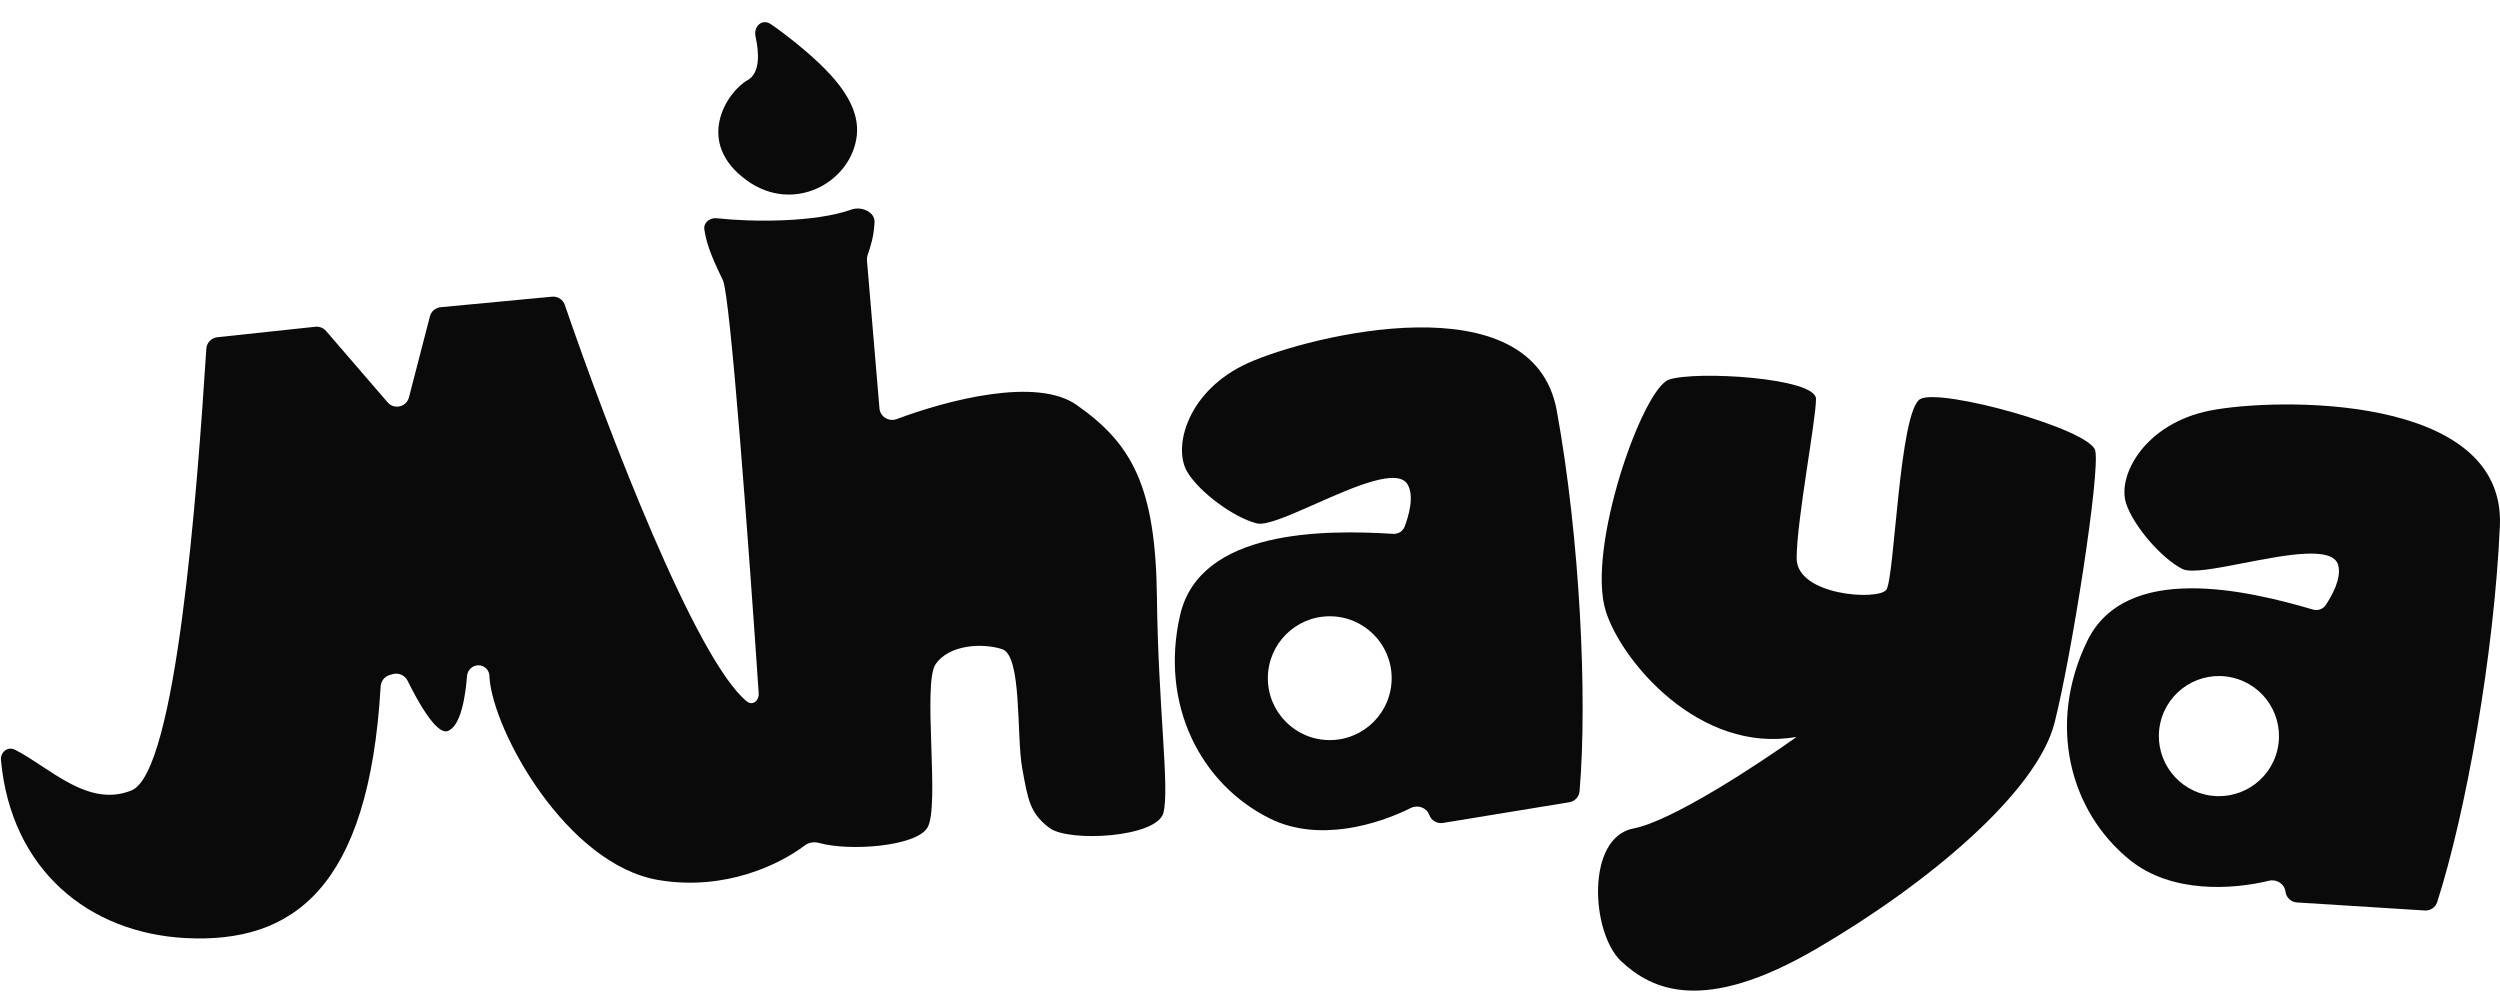
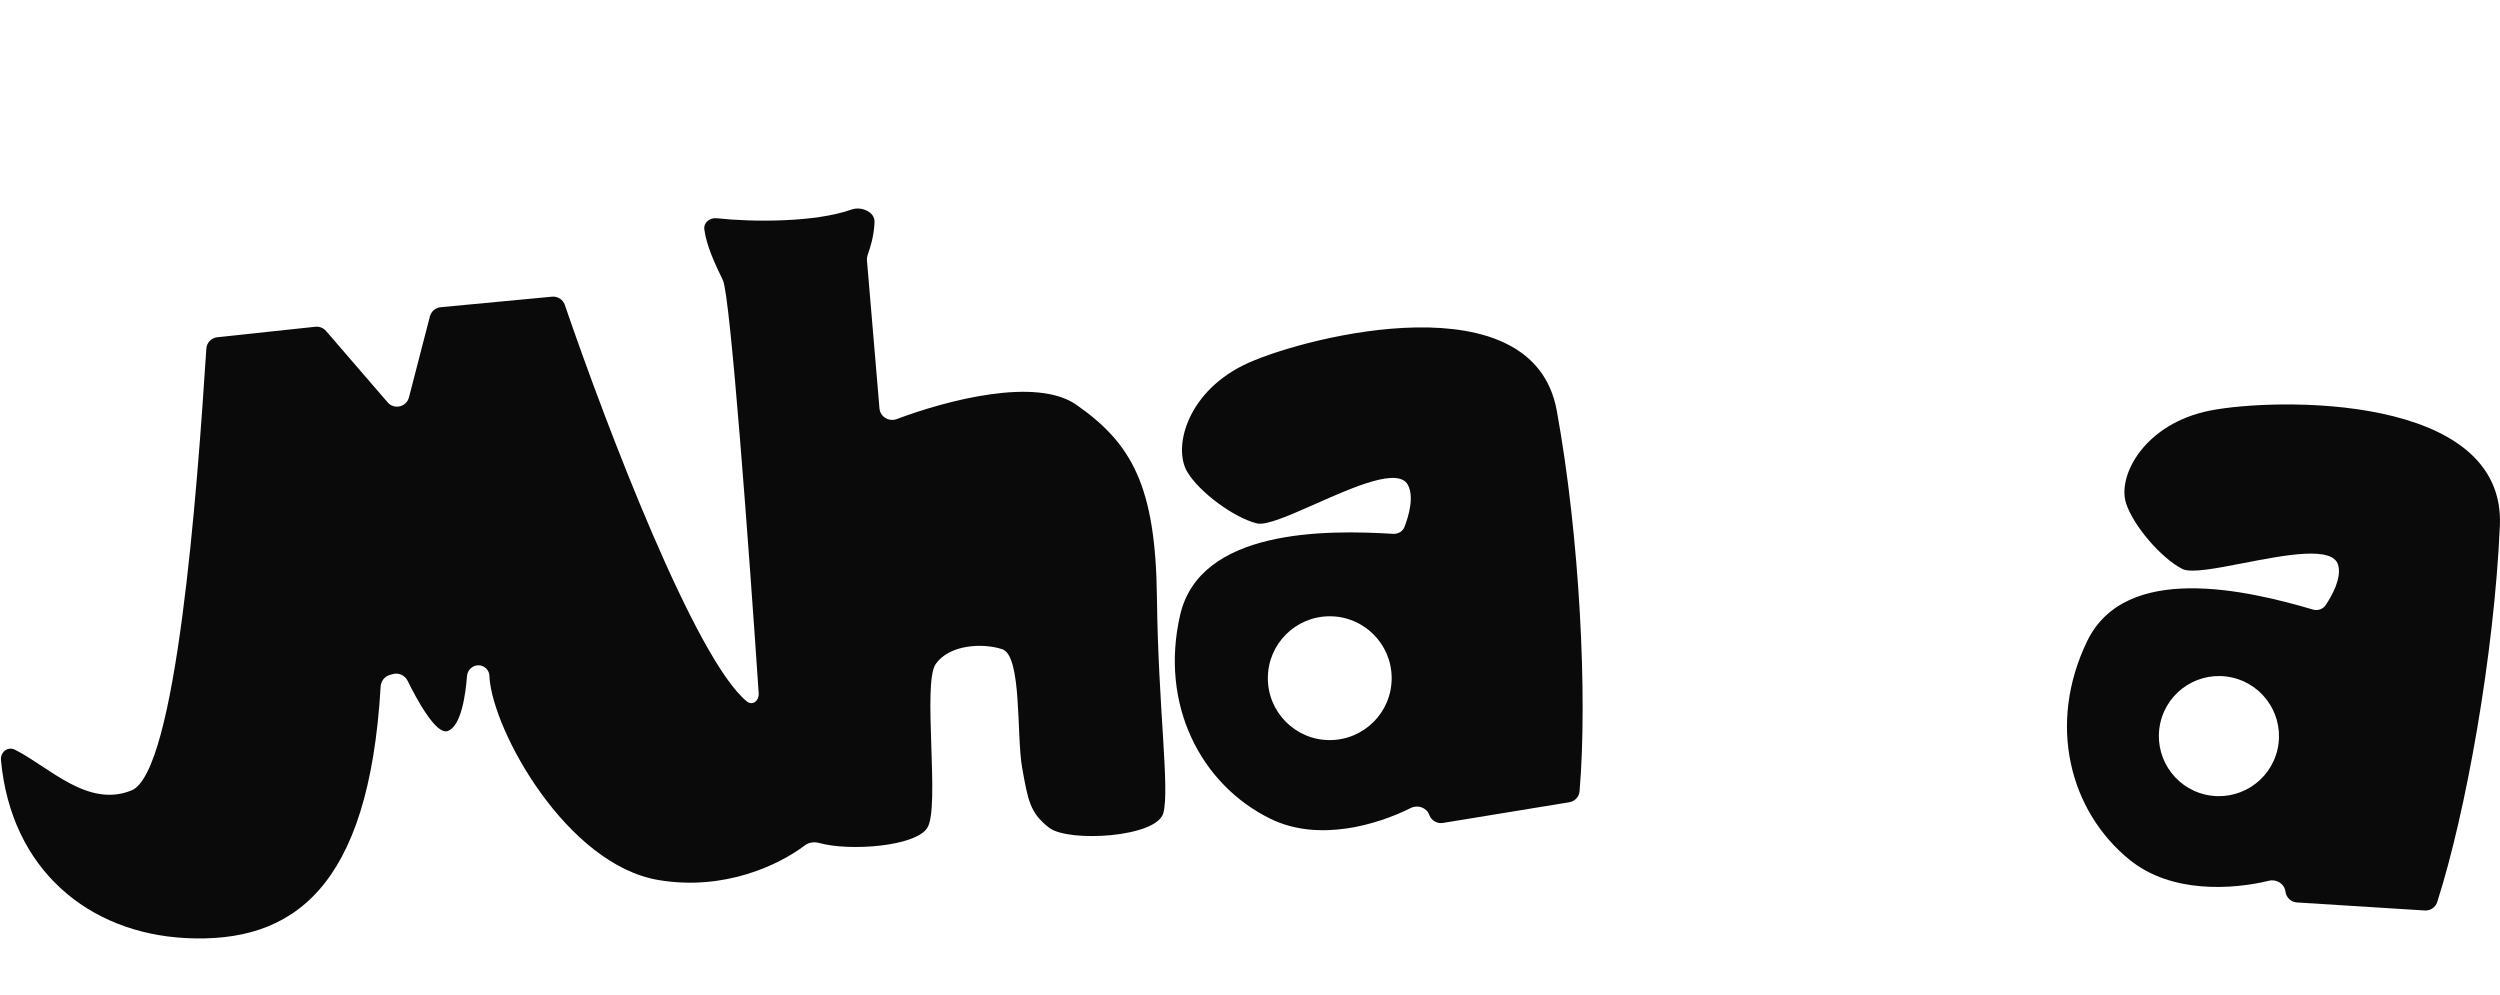
<svg xmlns="http://www.w3.org/2000/svg" width="108" height="43" viewBox="0 0 108 43" fill="none">
  <path d="M13.623 14.116L9.391 14.568C9.132 14.595 8.931 14.802 8.914 15.062C8.51 21.343 7.614 33.356 5.683 34.145C3.791 34.918 2.117 33.129 0.651 32.39C0.337 32.231 0.01 32.488 0.042 32.839C0.478 37.579 3.838 40.31 8.023 40.525C12.637 40.761 15.937 38.397 16.444 29.654C16.458 29.427 16.611 29.227 16.829 29.162L16.963 29.123C17.22 29.047 17.494 29.173 17.611 29.413C17.992 30.189 18.83 31.75 19.334 31.582C19.932 31.383 20.117 29.962 20.174 29.208C20.193 28.948 20.407 28.74 20.667 28.74C20.931 28.74 21.145 28.954 21.145 29.218V29.27C21.312 31.61 24.488 37.349 28.444 38.017C31.321 38.504 33.695 37.338 34.766 36.522C34.941 36.389 35.176 36.357 35.388 36.417C36.698 36.783 39.555 36.571 40.061 35.761C40.618 34.869 39.839 29.52 40.423 28.684C41.009 27.849 42.429 27.765 43.293 28.044C44.157 28.322 43.906 31.777 44.157 33.17C44.407 34.563 44.491 35.12 45.327 35.761C46.163 36.401 49.979 36.179 50.258 35.12C50.536 34.061 50.035 30.579 49.979 25.787C49.923 20.995 48.893 19.157 46.497 17.485C44.774 16.283 40.958 17.272 38.739 18.104C38.399 18.232 38.024 18.004 37.993 17.642L37.452 11.243C37.446 11.171 37.454 11.098 37.478 11.029L37.482 11.016C37.602 10.665 37.751 10.229 37.78 9.596C37.801 9.153 37.208 8.902 36.79 9.051C35.208 9.616 32.474 9.596 30.975 9.429C30.672 9.395 30.388 9.606 30.427 9.909C30.52 10.627 30.901 11.428 31.23 12.108C31.553 12.775 32.368 23.888 32.775 29.94C32.798 30.273 32.514 30.507 32.256 30.295C30.058 28.491 26.269 18.623 24.4 13.173C24.32 12.939 24.091 12.793 23.845 12.817L19.039 13.271C18.815 13.292 18.628 13.451 18.572 13.669L17.667 17.166C17.559 17.584 17.027 17.708 16.746 17.382L14.085 14.298C13.97 14.165 13.798 14.097 13.623 14.116Z" fill="#0A0A0A" />
  <path fill-rule="evenodd" clip-rule="evenodd" d="M54.297 22.611C53.294 22.361 51.801 21.252 51.288 20.383C50.648 19.296 51.316 16.845 53.935 15.674C56.554 14.504 66.221 12.081 67.252 17.736C68.249 23.205 68.585 30.107 68.237 34.184C68.216 34.424 68.034 34.618 67.795 34.657L62.334 35.551C62.083 35.592 61.838 35.45 61.748 35.213L61.743 35.199C61.624 34.884 61.246 34.755 60.945 34.906C59.519 35.621 56.971 36.396 54.882 35.371C51.873 33.894 50.09 30.44 50.982 26.567C51.838 22.851 57.243 22.881 60.181 23.062C60.398 23.075 60.6 22.958 60.678 22.755C60.854 22.293 61.102 21.454 60.816 20.94C60.398 20.188 58.497 21.03 56.825 21.77C55.711 22.263 54.699 22.712 54.297 22.611ZM57.445 31.972C58.922 31.972 60.12 30.775 60.12 29.298C60.12 27.82 58.922 26.623 57.445 26.623C55.968 26.623 54.771 27.82 54.771 29.298C54.771 30.775 55.968 31.972 57.445 31.972Z" fill="#0A0A0A" />
  <path fill-rule="evenodd" clip-rule="evenodd" d="M94.28 24.58C93.358 24.112 92.15 22.698 91.844 21.736C91.462 20.534 92.66 18.294 95.474 17.737C98.288 17.18 108.252 16.974 107.995 22.717C107.747 28.27 106.536 35.073 105.287 38.97C105.214 39.2 104.992 39.348 104.751 39.333L99.228 38.986C98.975 38.97 98.767 38.778 98.733 38.526L98.731 38.511C98.685 38.178 98.345 37.968 98.018 38.048C96.469 38.426 93.812 38.614 92.004 37.148C89.401 35.038 88.433 31.273 90.166 27.697C91.829 24.265 97.091 25.5 99.915 26.331C100.123 26.392 100.347 26.323 100.468 26.143C100.743 25.732 101.171 24.97 101.007 24.404C100.768 23.578 98.726 23.975 96.932 24.323C95.735 24.556 94.649 24.767 94.28 24.58ZM95.279 34.329C96.676 34.648 98.067 33.775 98.387 32.378C98.706 30.982 97.833 29.59 96.436 29.271C95.039 28.951 93.648 29.824 93.328 31.221C93.009 32.618 93.882 34.009 95.279 34.329Z" fill="#0A0A0A" />
-   <path d="M70.567 35.789C72.216 35.477 75.953 33.021 77.615 31.833C73.408 32.585 70.037 28.545 69.369 26.4C68.523 23.687 70.957 16.789 72.099 16.399C73.241 16.009 78.451 16.315 78.451 17.234C78.451 18.154 77.615 22.5 77.615 24.116C77.615 25.732 81.125 25.954 81.487 25.481C81.85 25.007 82.044 17.708 82.964 17.234C83.883 16.761 90.291 18.544 90.514 19.463C90.737 20.383 89.511 28.239 88.758 31.22C88.006 34.201 83.326 38.157 78.451 40.998C73.575 43.84 71.347 42.753 70.037 41.528C68.728 40.302 68.505 36.179 70.567 35.789Z" fill="#0A0A0A" />
-   <path d="M32.289 7.813C29.971 6.164 31.398 3.969 32.289 3.467C32.843 3.156 32.798 2.302 32.64 1.583C32.541 1.134 32.929 0.788 33.308 1.048C33.634 1.272 34.044 1.577 34.546 1.991C36.134 3.3 37.22 4.582 36.998 5.974C36.686 7.924 34.267 9.221 32.289 7.813Z" fill="#0A0A0A" />
</svg>